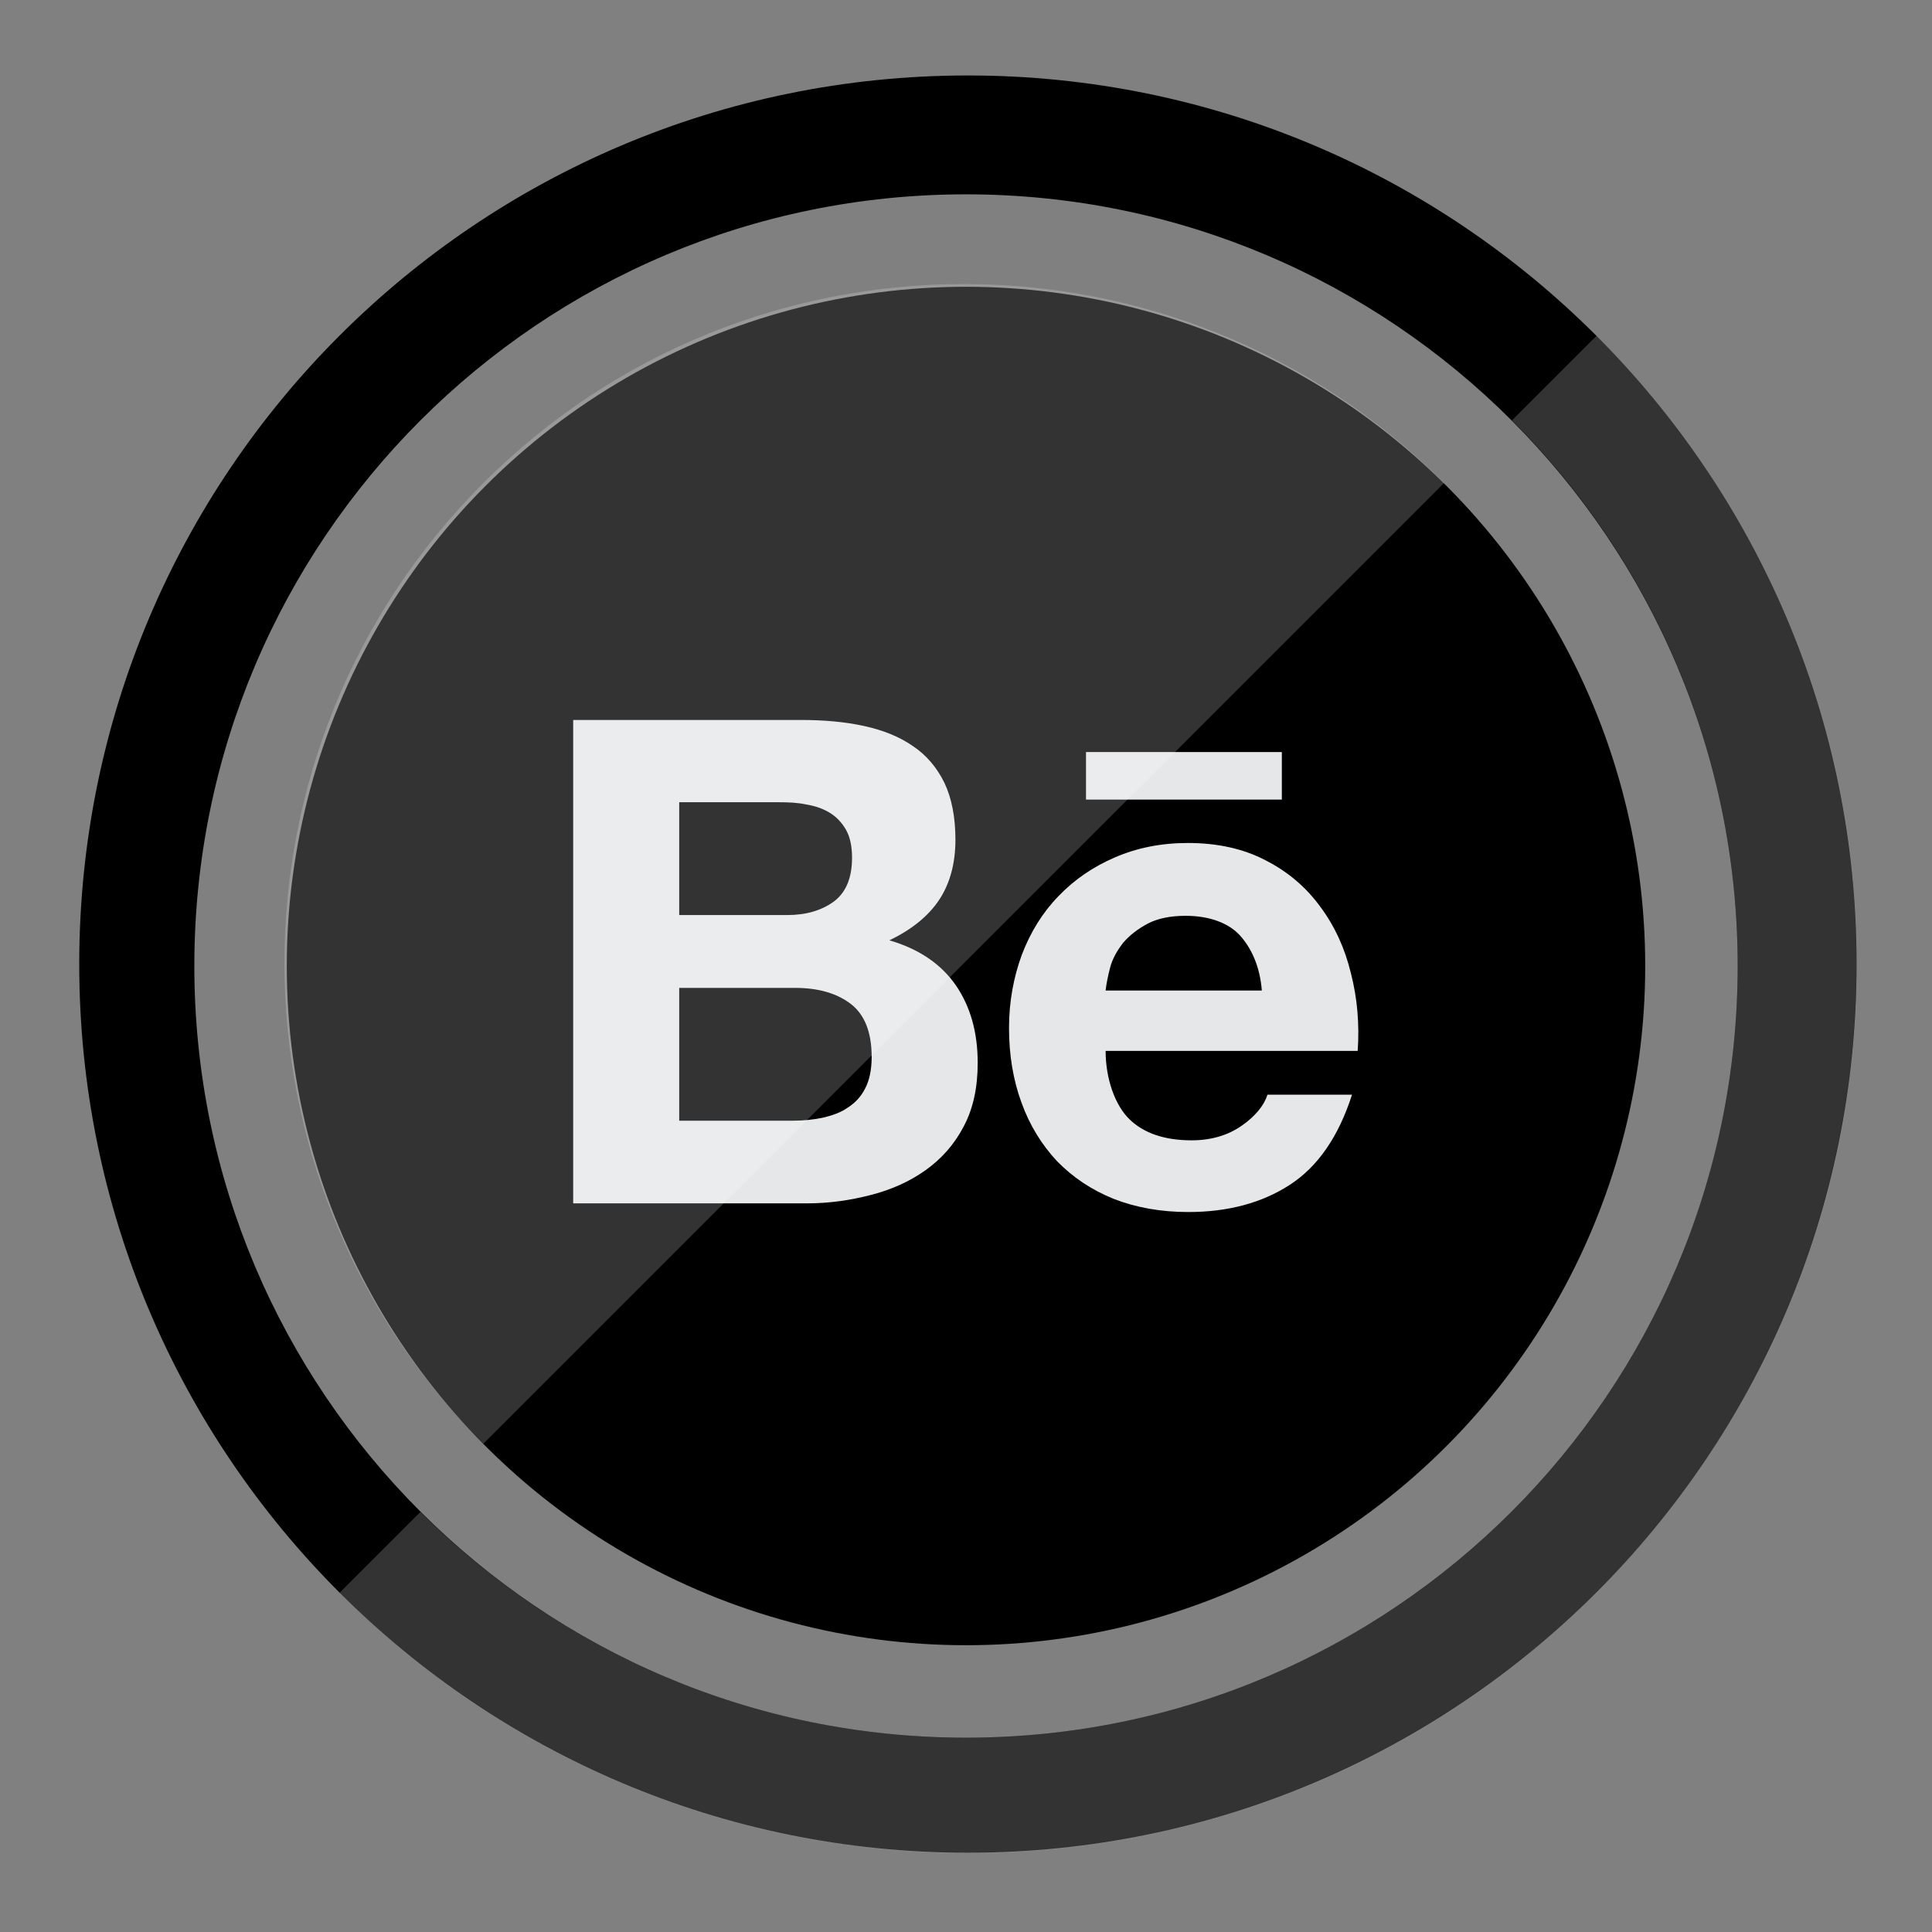
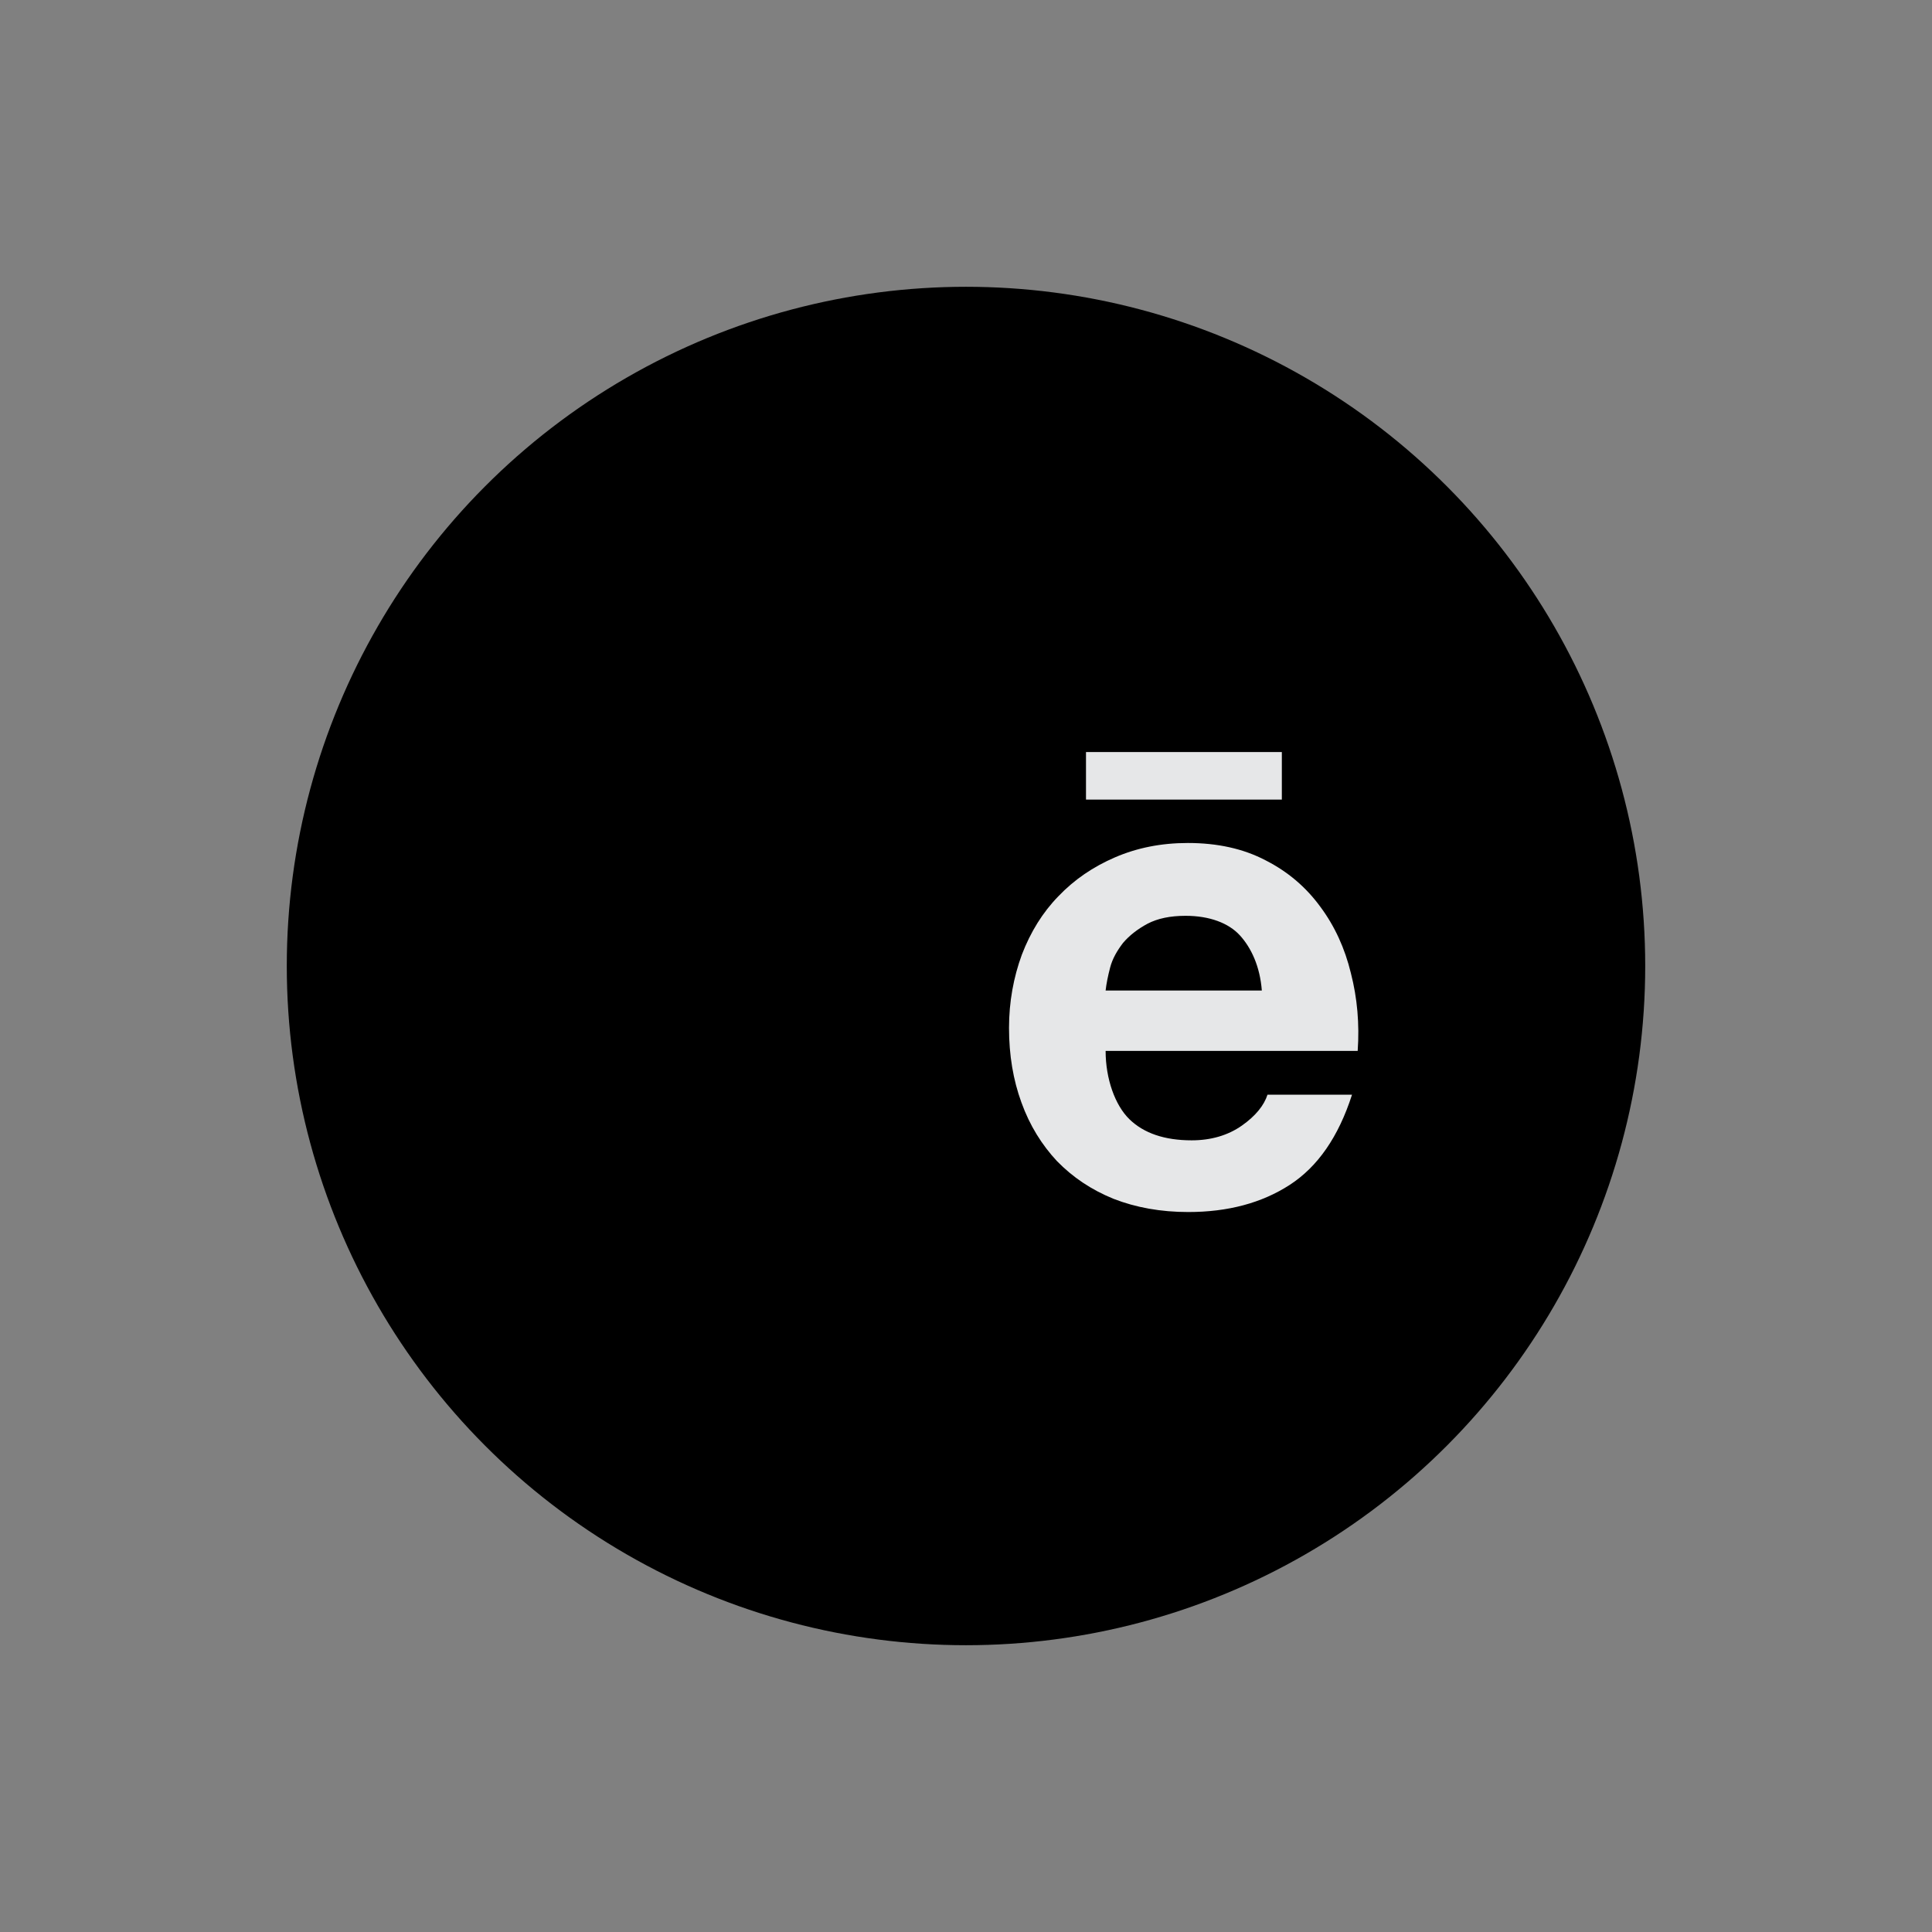
<svg xmlns="http://www.w3.org/2000/svg" style="enable-background:new 0 0 512 512;" version="1.1" viewBox="0 0 512 512" xml:space="preserve">
  <rect x="0" y="0" width="512" height="512" fill="#808080" stroke="none" />
  <g id="outerdark">
-     <path d="M256.5,20C126.4,20,21,125.4,21,255.5S126.4,491,256.5,491S492,385.6,492,255.5S386.6,20,256.5,20z M256,460.5   c-112.9,0-204.5-91.6-204.5-204.5S143.1,51.5,256,51.5S460.5,143.1,460.5,256S368.9,460.5,256,460.5z" />
-   </g>
+     </g>
  <g id="outerlight">
-     <path d="M423.1,89l-22.4,22.4c37,37,59.8,88.1,59.8,144.6c0,112.9-91.6,204.5-204.5,204.5   c-56.4,0-107.6-22.9-144.6-59.8L90,422.1c92,92,241.1,92,333,0S515,181,423.1,89z" style="opacity:0.2;fill:#FFFFFF;" />
-   </g>
+     </g>
  <g id="innerdark">
    <circle cx="256" cy="256" r="180" />
  </g>
  <g id="Behance">
    <g>
-       <path d="M212.3,190.8c6.1,0,11.7,0.5,16.7,1.6c5,1.1,9.3,2.8,12.9,5.3c3.6,2.4,6.4,5.7,8.4,9.8    c1.9,4,2.9,9.1,2.9,15c0,6.4-1.5,11.8-4.4,16.1c-2.9,4.3-7.3,7.8-13.1,10.6c7.9,2.3,13.7,6.3,17.6,11.9c3.9,5.7,5.8,12.5,5.8,20.6    c0,6.5-1.2,12.1-3.7,16.8c-2.5,4.8-5.9,8.6-10.1,11.6c-4.2,3-9.1,5.2-14.6,6.6c-5.4,1.4-11,2.2-16.7,2.2h-62.1V190.8H212.3z     M208.6,242.5c5,0,9.1-1.2,12.4-3.6c3.2-2.4,4.8-6.3,4.8-11.6c0-3-0.5-5.4-1.6-7.4c-1.1-1.9-2.5-3.4-4.3-4.5    c-1.8-1.1-3.8-1.8-6.2-2.2c-2.3-0.5-4.8-0.6-7.3-0.6h-26.4v29.9H208.6z M210.2,297c2.8,0,5.4-0.3,7.9-0.8c2.5-0.6,4.8-1.4,6.6-2.7    c1.9-1.2,3.5-2.9,4.6-5.1c1.1-2.1,1.7-4.9,1.7-8.3c0-6.6-1.9-11.3-5.6-14.1c-3.7-2.8-8.6-4.2-14.7-4.2h-30.7V297H210.2z" style="fill:#E6E7E8;" />
      <path d="M299.3,296.6c3.8,3.7,9.3,5.6,16.5,5.6c5.1,0,9.6-1.3,13.3-3.9c3.7-2.6,5.9-5.4,6.8-8.2h22.4    c-3.6,11.2-9.1,19.1-16.5,23.9c-7.4,4.8-16.4,7.2-26.9,7.2c-7.3,0-13.9-1.2-19.8-3.5c-5.9-2.4-10.8-5.7-15-10    c-4-4.3-7.2-9.4-9.4-15.5c-2.2-6-3.3-12.6-3.3-19.8c0-6.9,1.2-13.4,3.4-19.4c2.3-6,5.5-11.2,9.7-15.5c4.2-4.4,9.2-7.8,15-10.3    c5.8-2.5,12.2-3.8,19.3-3.8c7.8,0,14.7,1.5,20.6,4.6c5.9,3,10.7,7.1,14.5,12.3c3.8,5.1,6.5,11,8.1,17.6c1.7,6.6,2.3,13.5,1.8,20.6    H293C293,285.9,295.5,292.9,299.3,296.6z M328.6,247.9c-3-3.3-8.1-5.2-14.4-5.2c-4.1,0-7.4,0.7-10.1,2.1c-2.6,1.4-4.8,3.1-6.5,5.1    c-1.6,2.1-2.8,4.2-3.4,6.5c-0.6,2.3-1,4.3-1.2,6.1h41.4C333.9,256.1,331.6,251.2,328.6,247.9z" style="fill:#E6E7E8;" />
      <rect height="12.6" style="fill:#E6E7E8;" width="51.9" x="287.8" y="199.3" />
    </g>
  </g>
  <g id="innerlight">
-     <path d="M128.1,382.6c-70.3-70.3-70.3-184.3,0-254.6s184.3-70.3,254.6,0" style="opacity:0.2;fill:#FFFFFF;" />
    <g />
    <g />
    <g />
    <g />
    <g />
    <g />
  </g>
</svg>